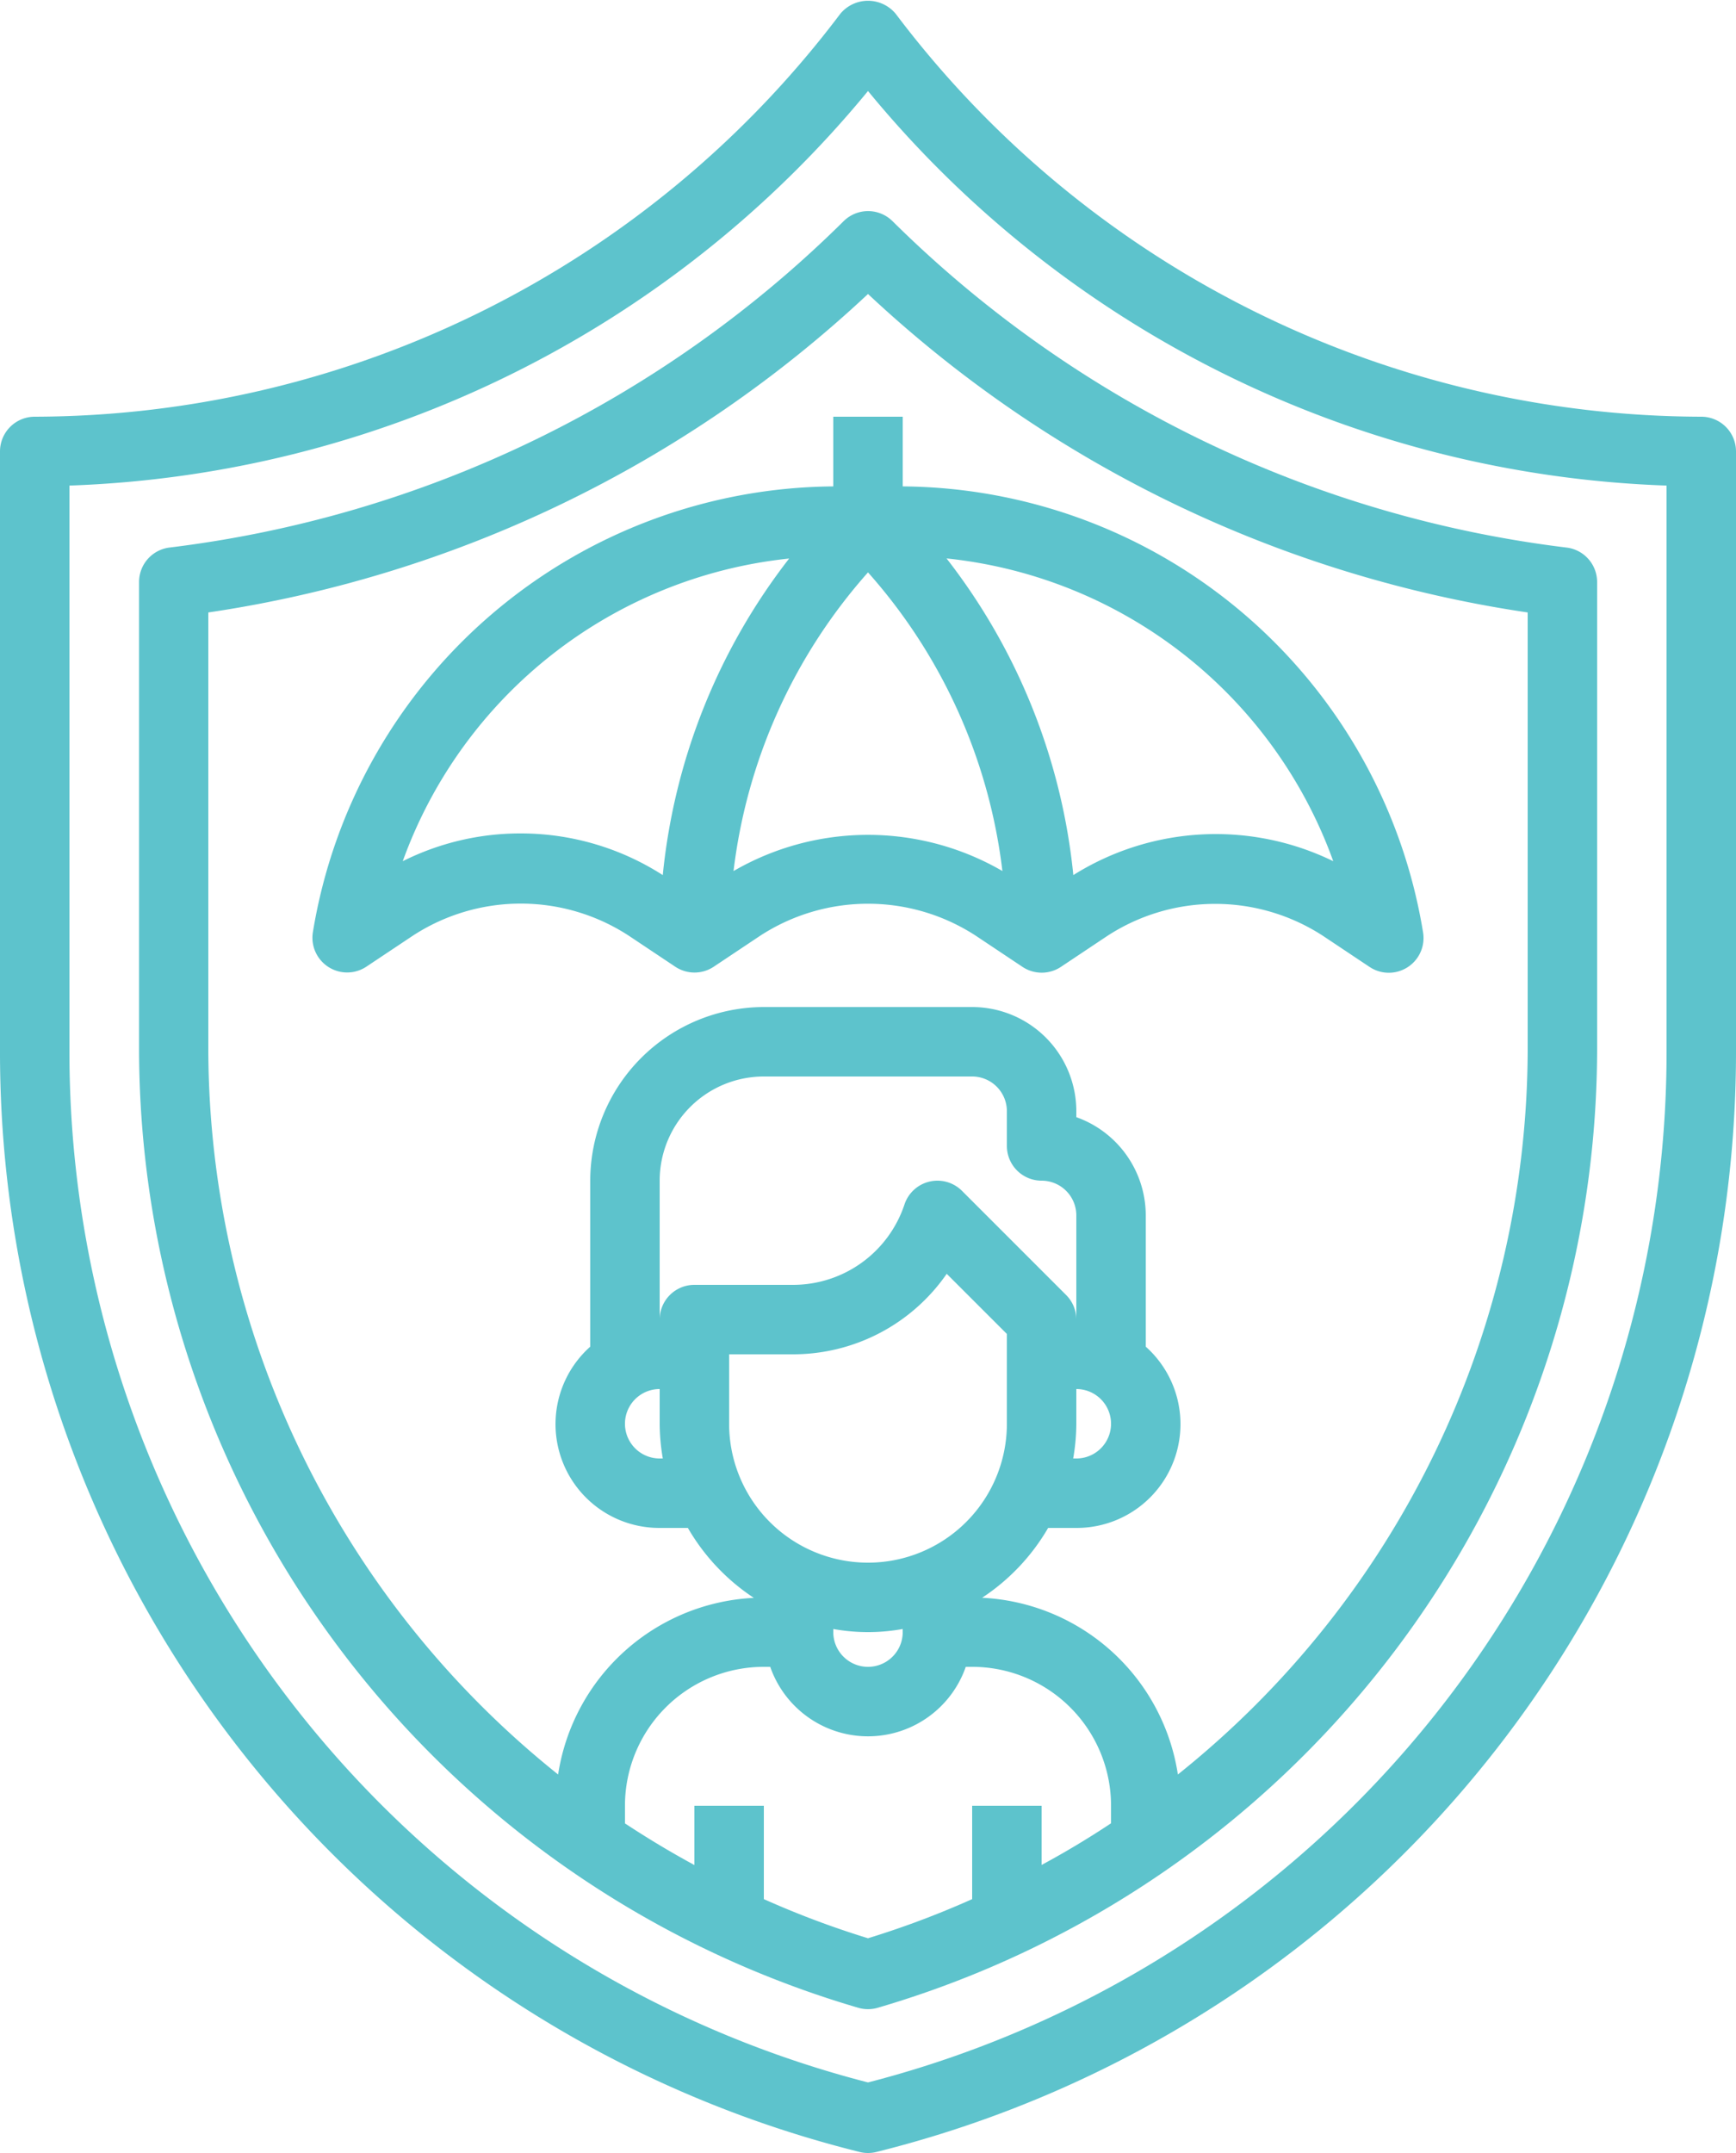
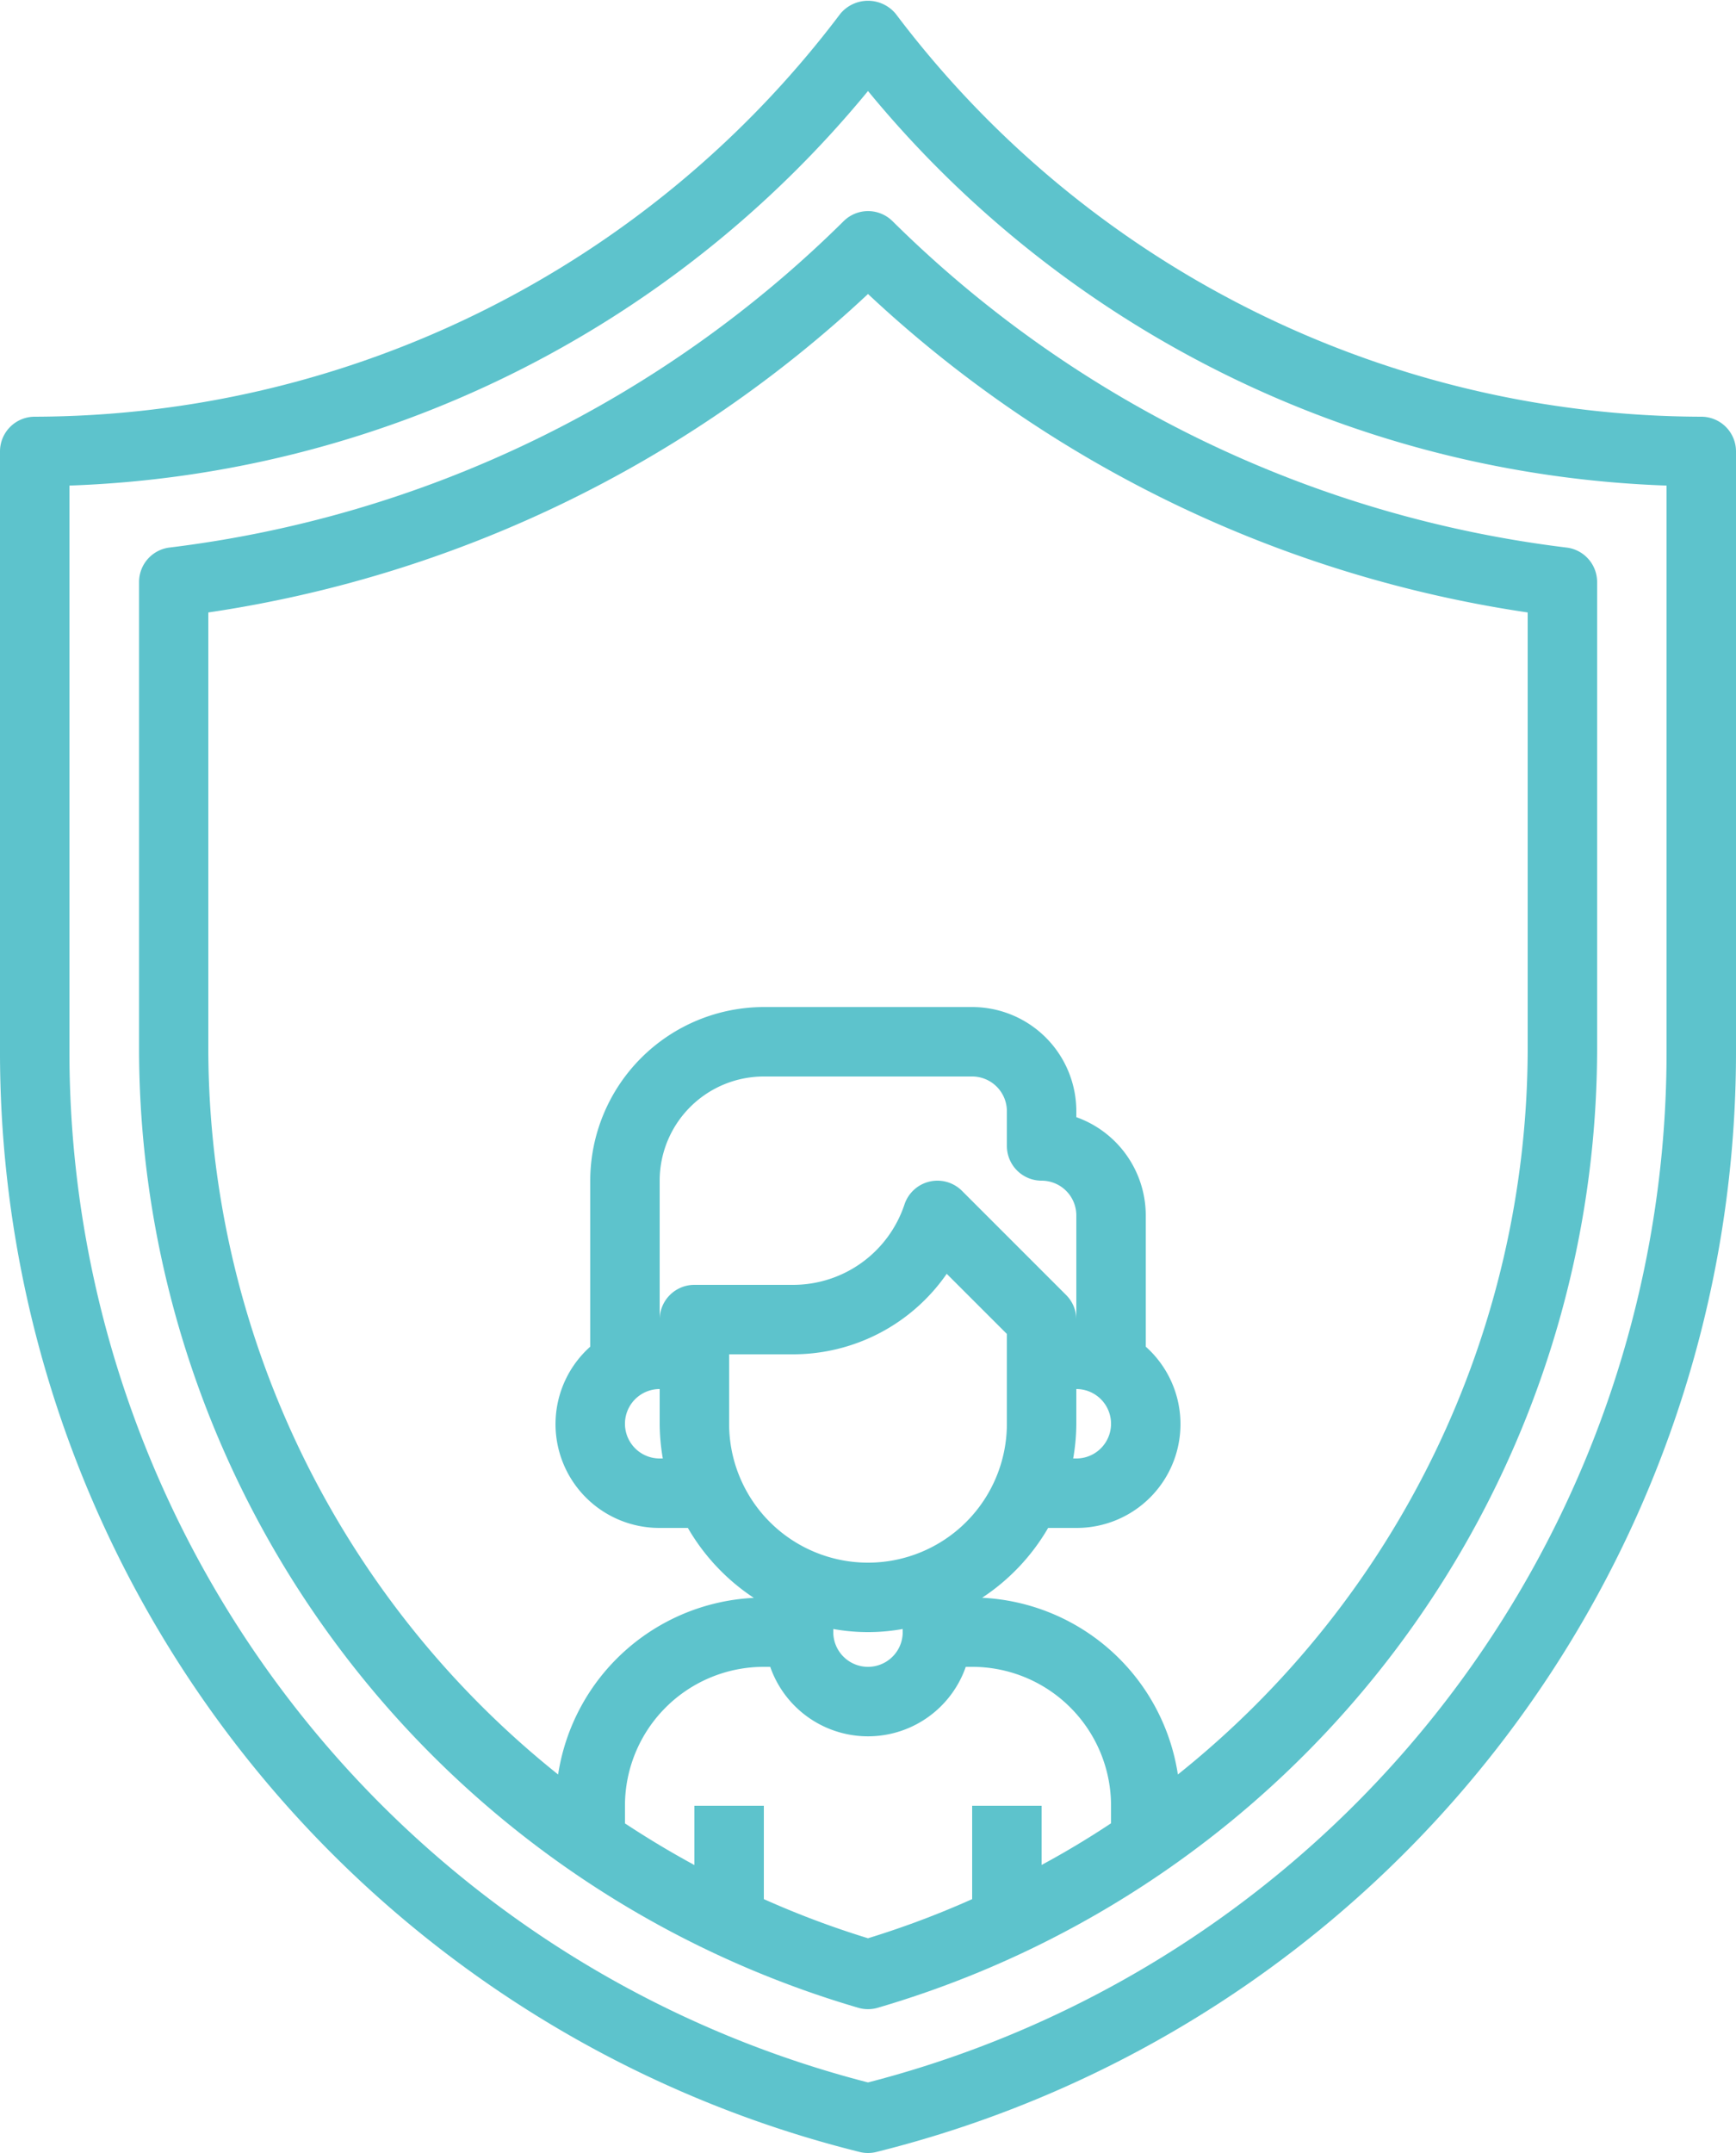
<svg xmlns="http://www.w3.org/2000/svg" data-name="Layer 3" fill="#5dc3cc" height="62" preserveAspectRatio="xMidYMid meet" version="1" viewBox="7.0 1.0 50.0 62.0" width="50" zoomAndPan="magnify">
  <g id="change1_1">
-     <path d="M56,13A29.141,29.141,0,0,1,32.8,1.4a1.036,1.036,0,0,0-1.6,0A29.141,29.141,0,0,1,8,13a1,1,0,0,0-1,1V31.261A32.638,32.638,0,0,0,31.757,62.97a1,1,0,0,0,.486,0A32.638,32.638,0,0,0,57,31.261V14a1,1,0,0,0-1-1ZM55,31.261A30.64,30.64,0,0,1,32,60.968,30.64,30.64,0,0,1,9,31.261V14.983A31.174,31.174,0,0,0,32,3.621,31.174,31.174,0,0,0,55,14.983Z" />
+     <path d="M56,13A29.141,29.141,0,0,1,32.8,1.4a1.036,1.036,0,0,0-1.6,0A29.141,29.141,0,0,1,8,13a1,1,0,0,0-1,1V31.261A32.638,32.638,0,0,0,31.757,62.97a1,1,0,0,0,.486,0A32.638,32.638,0,0,0,57,31.261V14a1,1,0,0,0-1-1ZM55,31.261A30.64,30.64,0,0,1,32,60.968,30.64,30.64,0,0,1,9,31.261V14.983A31.174,31.174,0,0,0,32,3.621,31.174,31.174,0,0,0,55,14.983" />
  </g>
  <g id="change1_2">
    <path d="M31.3,7.367a33.308,33.308,0,0,1-19.414,9.4,1,1,0,0,0-.881.993v13.5A28.809,28.809,0,0,0,31.723,58.819a1,1,0,0,0,.554,0A28.809,28.809,0,0,0,53,31.261v-13.5a1,1,0,0,0-.881-.993,33.308,33.308,0,0,1-19.414-9.4A1,1,0,0,0,31.3,7.367ZM32,56.816a26.091,26.091,0,0,1-3-1.127V53H27v1.708q-1.029-.559-2-1.2V53a4,4,0,0,1,4-4h.184a2.982,2.982,0,0,0,5.632,0H35a4,4,0,0,1,4,4v.505q-.971.645-2,1.2V53H35v2.689A26.091,26.091,0,0,1,32,56.816ZM26,41v1a6,6,0,0,0,.09,1H26a1,1,0,0,1,0-2Zm1-3a1,1,0,0,0-1,1V35a3,3,0,0,1,3-3h6a1,1,0,0,1,1,1v1a1,1,0,0,0,1,1,1,1,0,0,1,1,1v3a1,1,0,0,0-.293-.707l-3-3a1,1,0,0,0-1.656.391A3.382,3.382,0,0,1,29.838,38Zm11,4V41a1,1,0,0,1,0,2h-.09A6,6,0,0,0,38,42ZM28,40h1.838a5.381,5.381,0,0,0,4.429-2.318L36,39.414V42a4,4,0,0,1-8,0Zm3,7.91a5.6,5.6,0,0,0,2,0V48a1,1,0,0,1-2,0ZM51,31.261A26.792,26.792,0,0,1,40.925,52.1a6,6,0,0,0-5.639-5.089A6.029,6.029,0,0,0,37.188,45H38a2.989,2.989,0,0,0,2-5.22V36a3.006,3.006,0,0,0-2-2.829V33a3,3,0,0,0-3-3H29a5.006,5.006,0,0,0-5,5v4.78A2.989,2.989,0,0,0,26,45h.812a6.029,6.029,0,0,0,1.9,2.014A6,6,0,0,0,23.075,52.1,26.792,26.792,0,0,1,13,31.261V18.637A35.349,35.349,0,0,0,32,9.466a35.349,35.349,0,0,0,19,9.171Z" />
  </g>
  <g id="change1_3">
-     <path d="M31,13v2.007A15.309,15.309,0,0,0,16.013,27.836a1,1,0,0,0,1.541,1l1.337-.891a5.692,5.692,0,0,1,6.218,0l1.336.891a1,1,0,0,0,1.116,0l1.33-.887a5.692,5.692,0,0,1,6.218,0l1.336.891a1,1,0,0,0,1.116,0l1.33-.887a5.692,5.692,0,0,1,6.218,0l1.336.891a1,1,0,0,0,1.541-1A15.307,15.307,0,0,0,33,15.007V13ZM22,25a7.558,7.558,0,0,0-3.4.8,13.3,13.3,0,0,1,11.129-8.716A17.712,17.712,0,0,0,26.089,26.2,7.567,7.567,0,0,0,22,25Zm6.127,1.084A15.775,15.775,0,0,1,32,17.483a15.733,15.733,0,0,1,3.871,8.6A7.716,7.716,0,0,0,28.127,26.084ZM45.4,25.8a7.715,7.715,0,0,0-7.486.4,17.717,17.717,0,0,0-3.652-9.119A13.3,13.3,0,0,1,45.4,25.8Z" />
-   </g>
+     </g>
</svg>